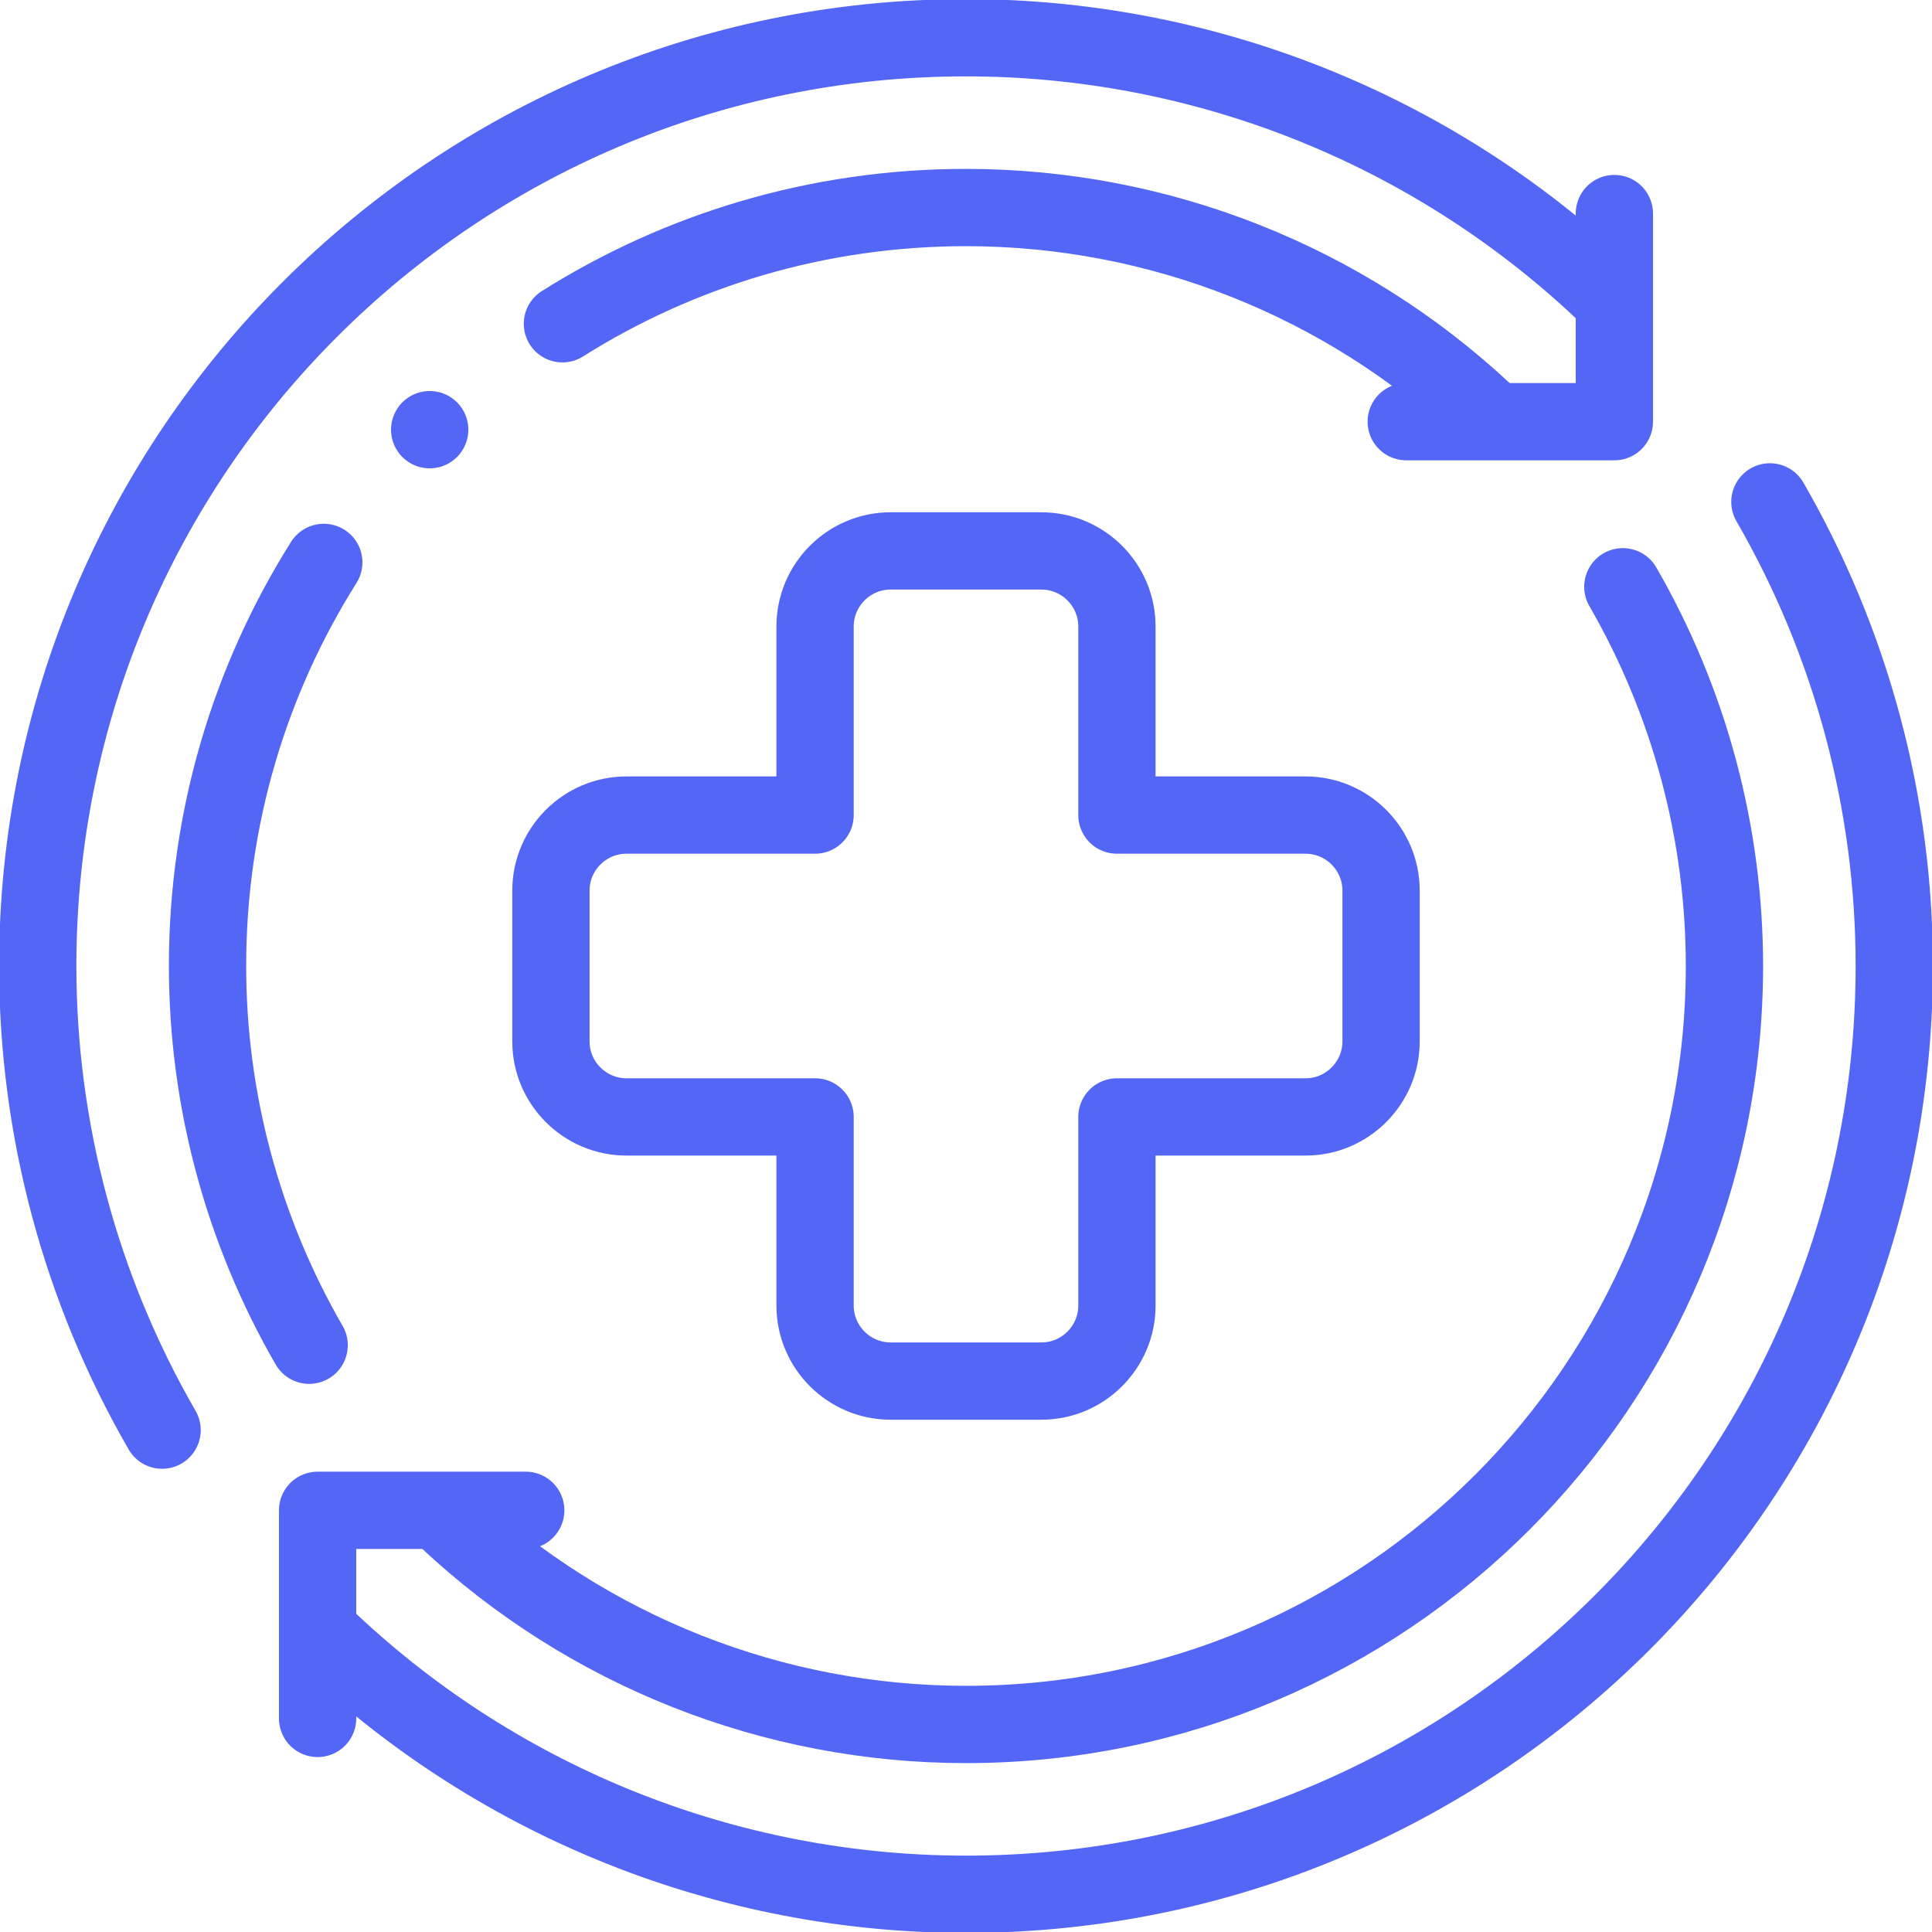
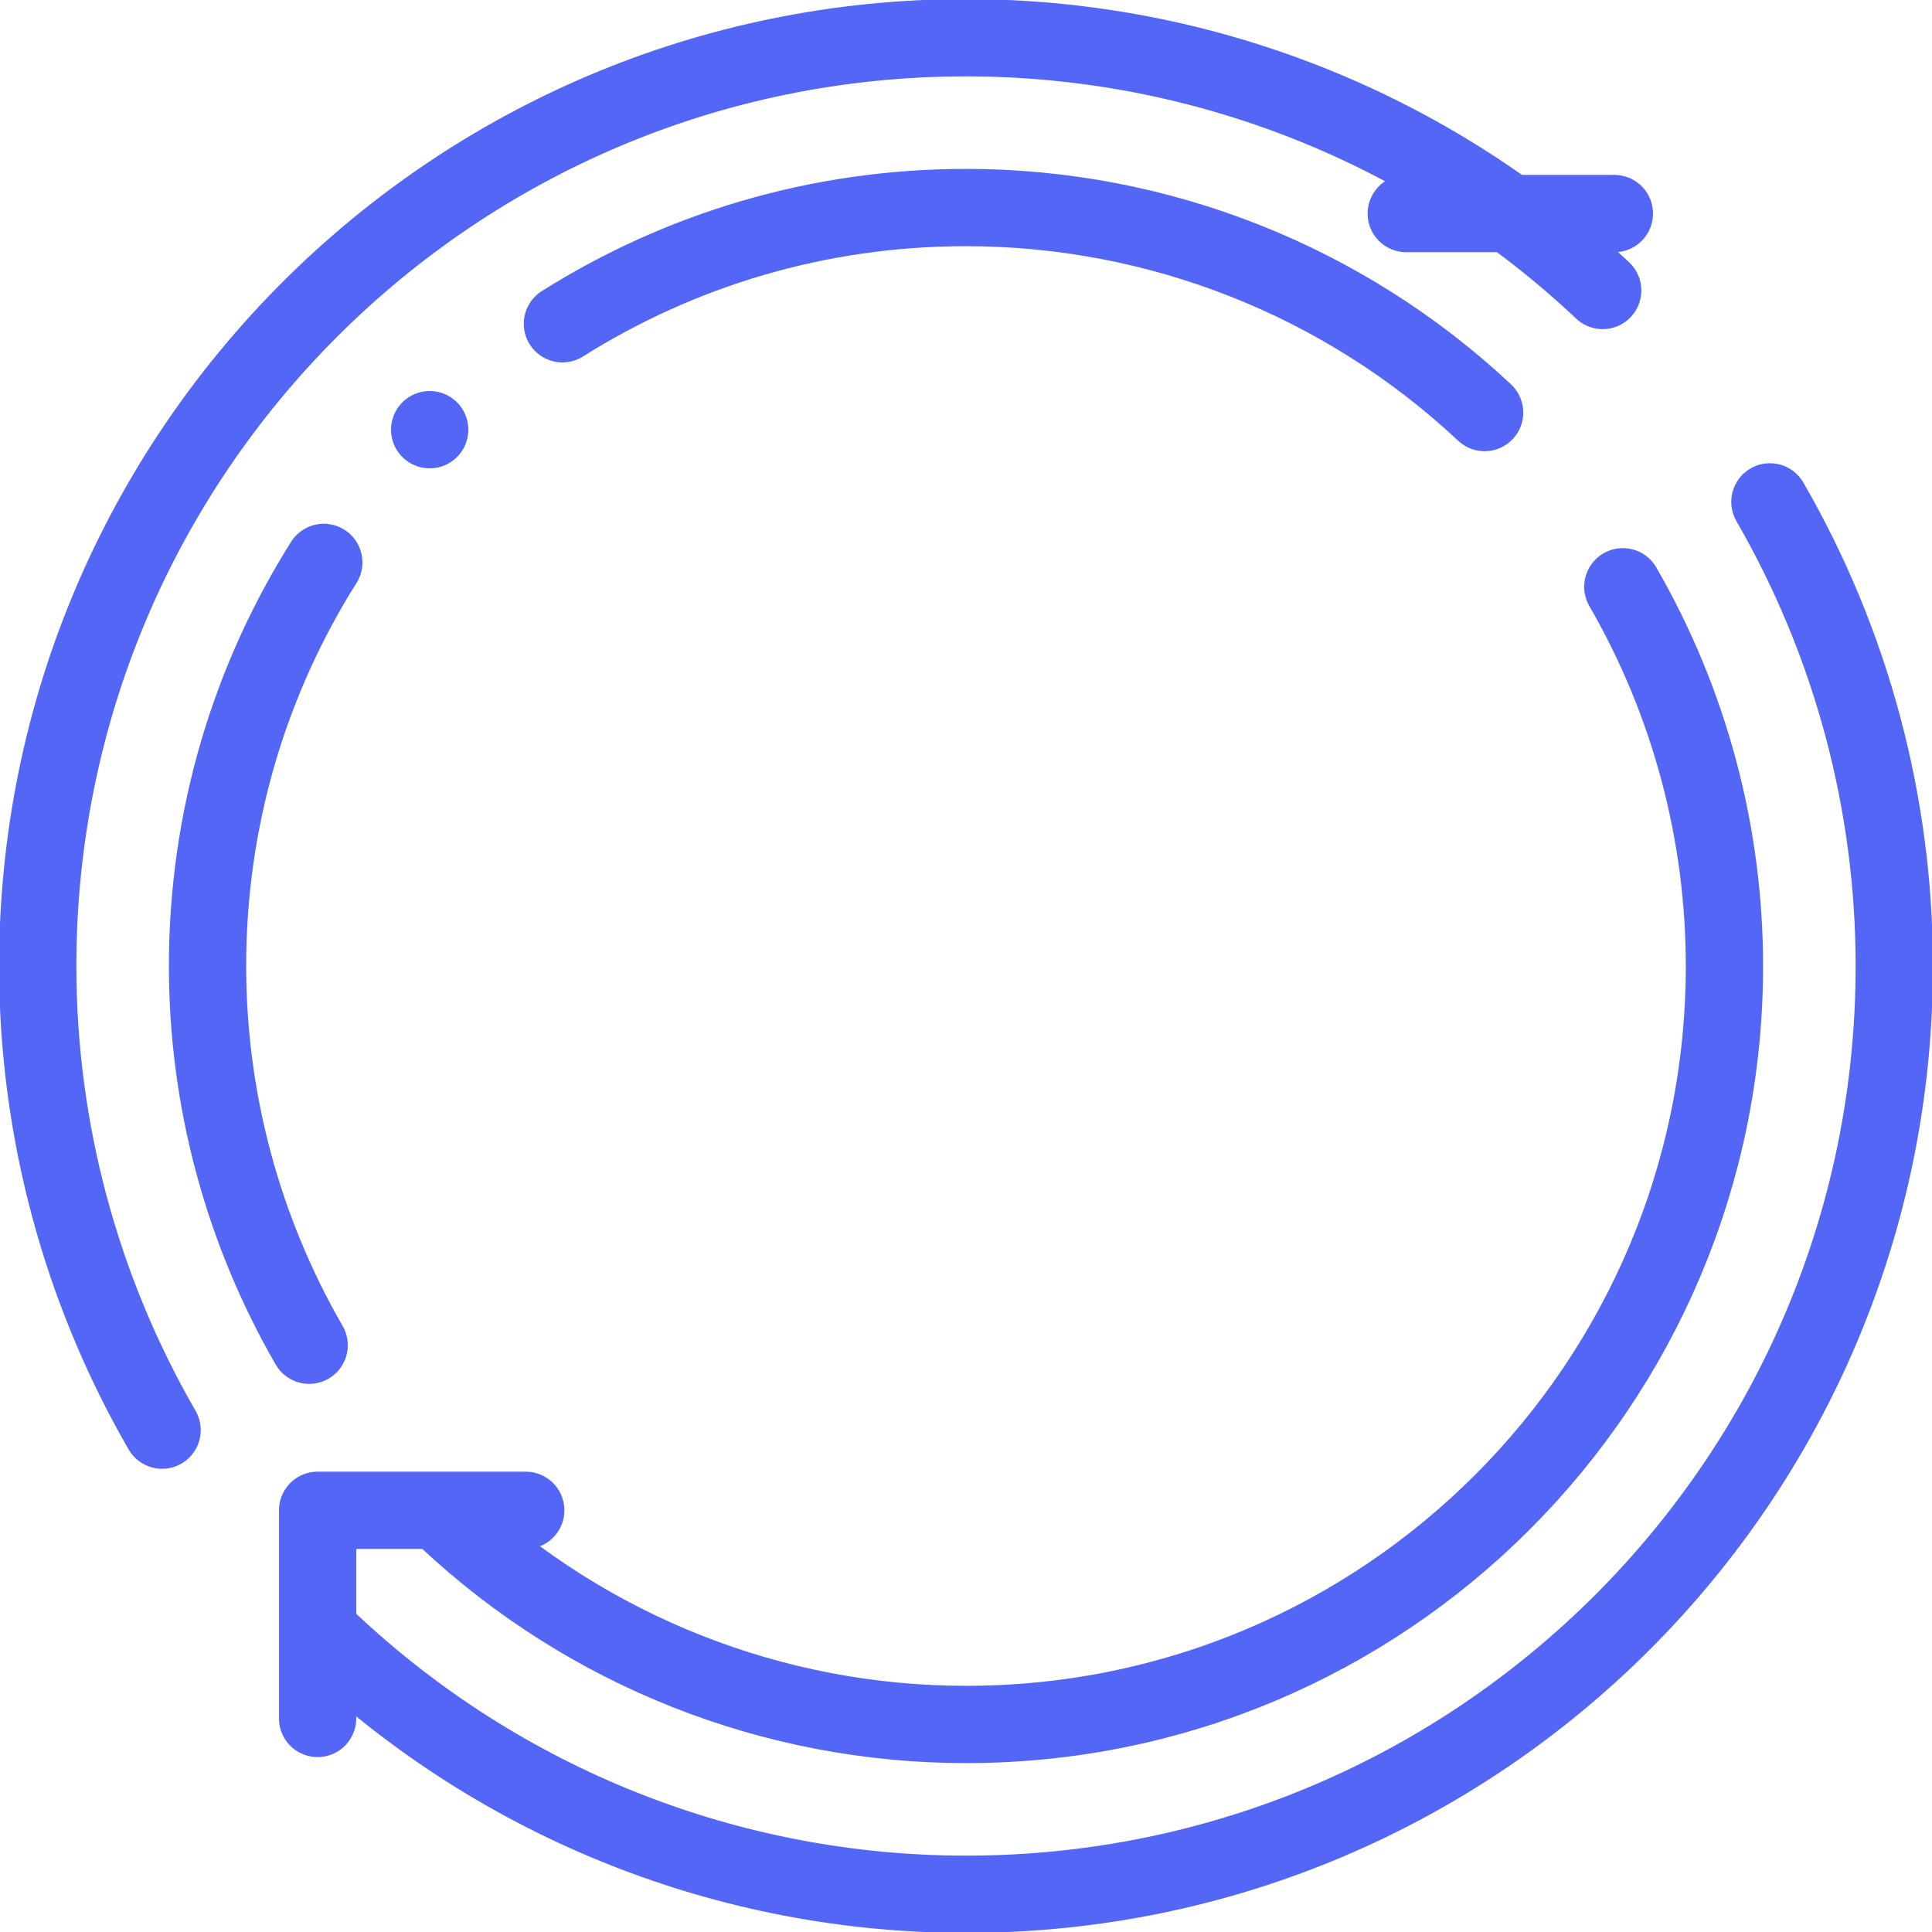
<svg xmlns="http://www.w3.org/2000/svg" width="100" height="100" viewBox="0 0 100 100" fill="none">
  <g clip-path="url(#clip0_150_1036)">
    <path d="M91.61 25.977C95.827 33.281 98.047 41.566 98.047 50C98.047 76.535 76.535 98.047 50 98.047C37.749 98.047 25.96 93.367 17.045 84.964" stroke="#5366F5" stroke-width="4" stroke-miterlimit="22.926" stroke-linecap="round" stroke-linejoin="round" />
    <path d="M83.998 30.371C87.443 36.339 89.257 43.109 89.257 50C89.257 71.681 71.681 89.258 49.999 89.258C40.029 89.258 30.432 85.464 23.156 78.647" stroke="#5366F5" stroke-width="4" stroke-miterlimit="22.926" stroke-linecap="round" stroke-linejoin="round" />
    <path d="M16.439 88.946V78.174H27.212" stroke="#5366F5" stroke-width="4" stroke-miterlimit="22.926" stroke-linecap="round" stroke-linejoin="round" />
    <path d="M8.39 74.023C4.173 66.719 1.953 58.434 1.953 50C1.953 23.465 23.465 1.953 50 1.953C62.251 1.953 74.04 6.633 82.955 15.036" stroke="#5366F5" stroke-width="4" stroke-miterlimit="22.926" stroke-linecap="round" stroke-linejoin="round" />
    <path d="M16.002 69.629C12.556 63.661 10.742 56.891 10.742 50C10.742 42.322 12.948 35.159 16.759 29.11M29.111 16.758C35.161 12.948 42.322 10.742 50 10.742C59.971 10.742 69.568 14.536 76.843 21.354" stroke="#5366F5" stroke-width="4" stroke-miterlimit="22.926" stroke-linecap="round" stroke-linejoin="round" />
-     <path d="M83.559 11.054V21.826H72.787" stroke="#5366F5" stroke-width="4" stroke-miterlimit="22.926" stroke-linecap="round" stroke-linejoin="round" />
+     <path d="M83.559 11.054H72.787" stroke="#5366F5" stroke-width="4" stroke-miterlimit="22.926" stroke-linecap="round" stroke-linejoin="round" />
    <path d="M22.24 22.241L22.241 22.239" stroke="#5366F5" stroke-width="4" stroke-miterlimit="2.613" stroke-linecap="round" stroke-linejoin="round" />
-     <path fill-rule="evenodd" clip-rule="evenodd" d="M28.516 53.906V46.094C28.516 43.945 30.273 42.188 32.422 42.188H42.188V32.422C42.188 30.273 43.945 28.516 46.094 28.516H53.906C56.055 28.516 57.812 30.273 57.812 32.422V42.188H67.578C69.727 42.188 71.484 43.945 71.484 46.094V53.906C71.484 56.055 69.727 57.812 67.578 57.812H57.812V67.578C57.812 69.727 56.055 71.484 53.906 71.484H46.094C43.945 71.484 42.188 69.727 42.188 67.578V57.812H32.422C30.273 57.812 28.516 56.055 28.516 53.906Z" stroke="#5366F5" stroke-width="4" stroke-miterlimit="22.926" stroke-linecap="round" stroke-linejoin="round" />
  </g>
  <defs>
    <clipPath id="clip0_150_1036">
      <rect width="100" height="100" fill="white" />
    </clipPath>
  </defs>
</svg>